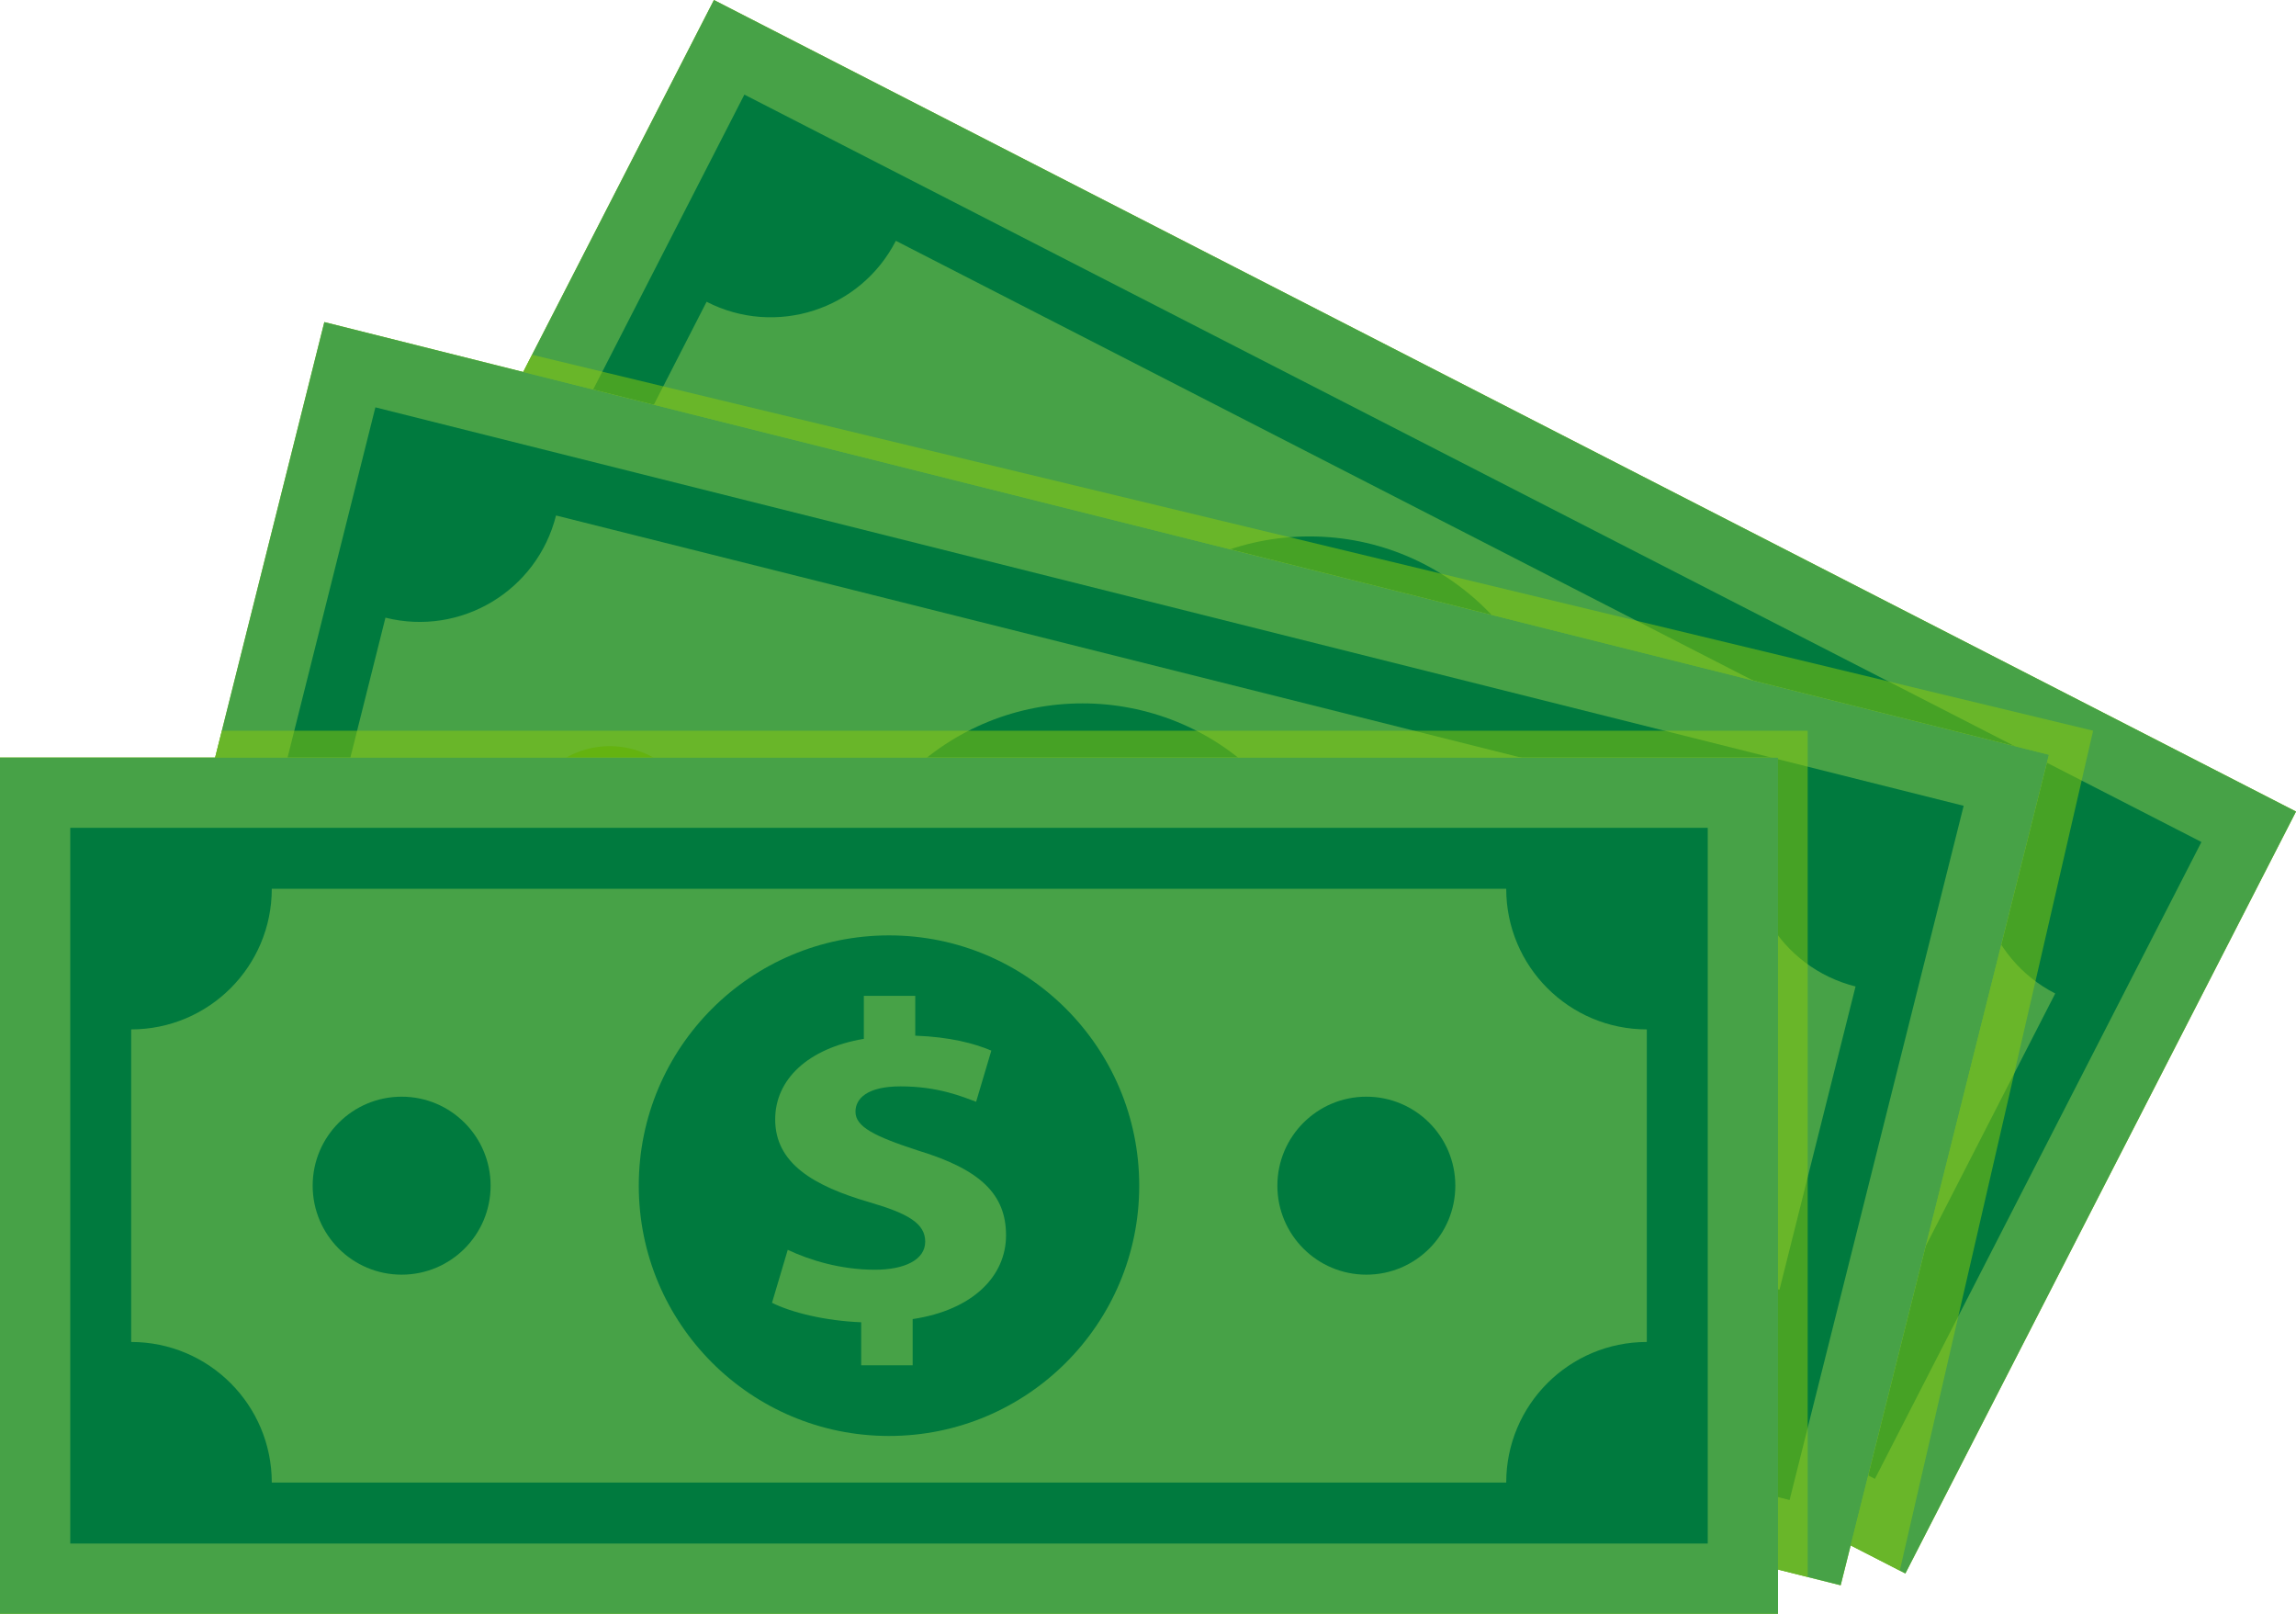
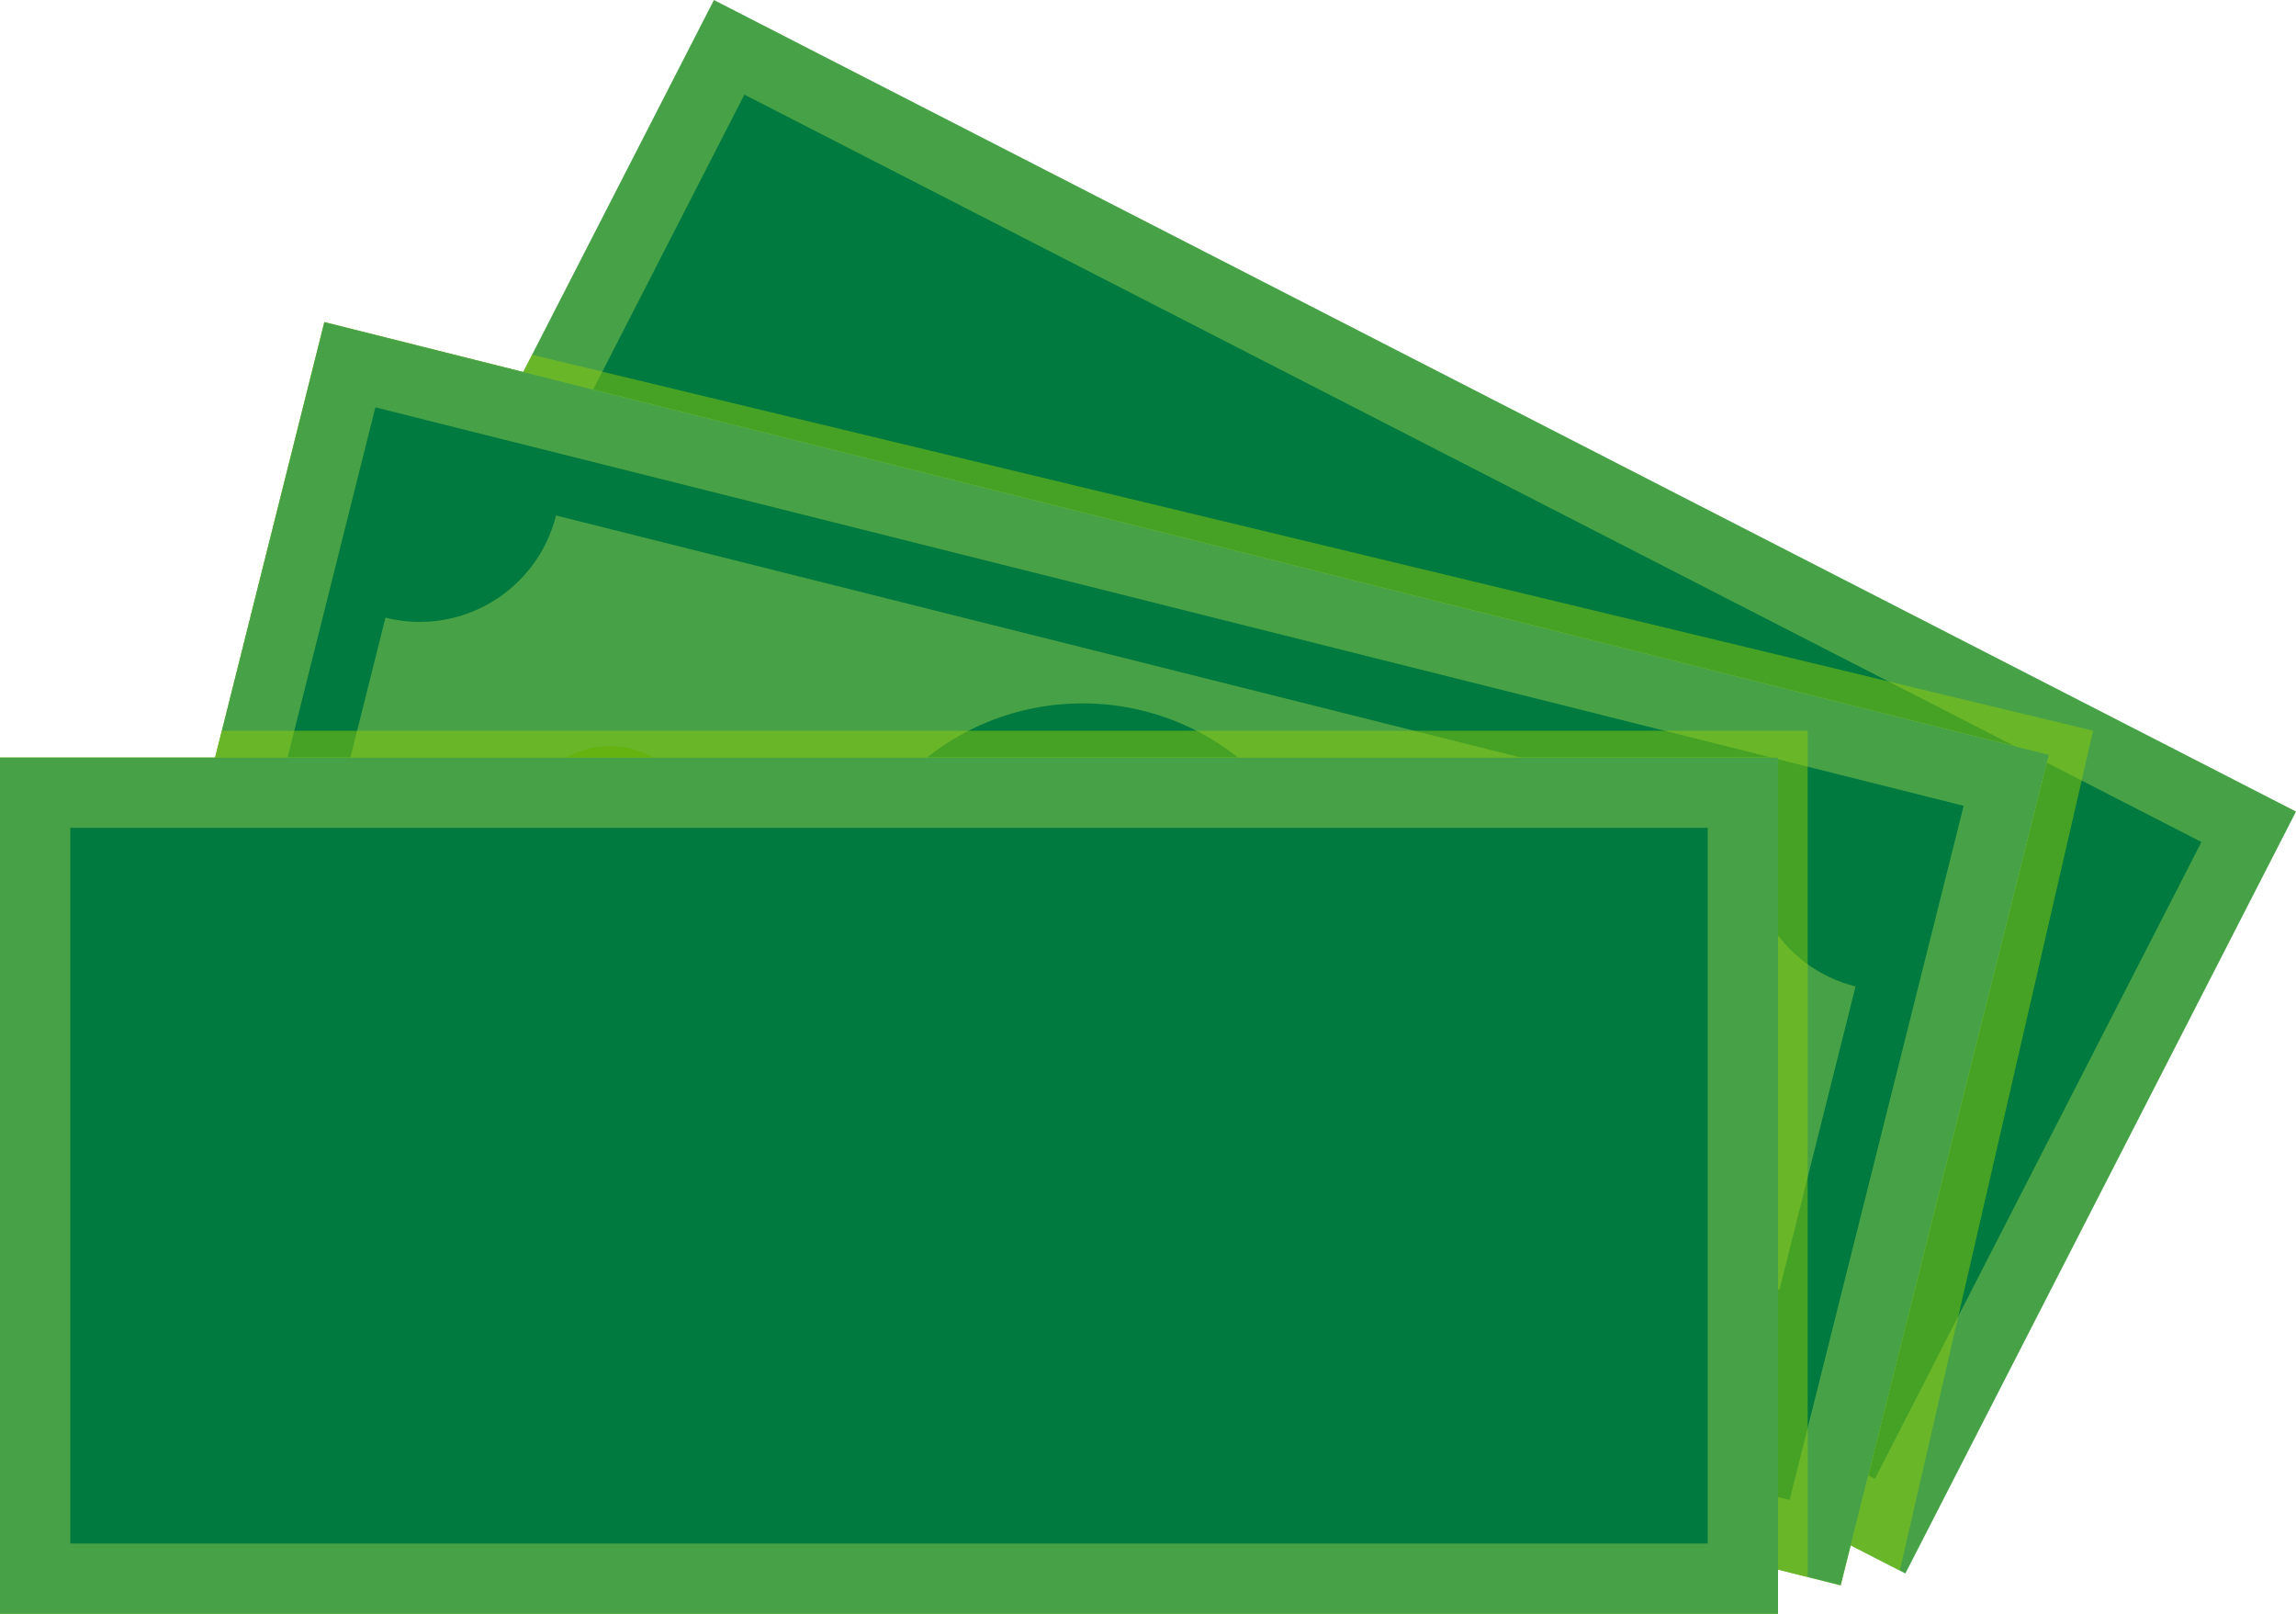
<svg xmlns="http://www.w3.org/2000/svg" viewBox="0 0 1121.81 788.32">
  <g isolation="isolate">
    <g id="b">
      <g id="c">
        <g>
-           <rect x="430.74" y="-50.06" width="418.27" height="868.72" transform="translate(5.94 778.31) rotate(-62.85)" fill="#8cca0d" />
          <rect x="430.74" y="-50.06" width="418.27" height="868.72" transform="translate(5.94 778.31) rotate(-62.85)" fill="#47a247" />
          <rect x="465.07" y="-15.73" width="349.61" height="800.06" transform="translate(5.94 778.31) rotate(-62.85)" fill="#007a3e" />
-           <path d="m934.5,621.18l69.67-135.87c-33.76-17.31-47.09-58.71-29.78-92.47L437.71,117.63c-17.31,33.76-58.71,47.09-92.47,29.78l-69.67,135.87c33.76,17.31,47.09,58.71,29.78,92.47l536.69,275.22c17.31-33.76,58.71-47.09,92.47-29.78Z" fill="#47a247" />
          <circle cx="639.87" cy="384.3" r="122.26" fill="#007a3e" />
          <path d="m587.76,456.16l9.59-18.7c-14.98-8.43-27.99-19.57-34.43-28.34l18.65-19.52c7.26,9.44,18.59,20.47,33.42,28.07,13,6.67,24.11,6.9,28.15-.97,3.83-7.48-1.04-15.94-15.39-29.52-20.77-19.6-32.37-37.98-22.58-57.07,8.88-17.32,29.98-23.64,56.51-15.26l9.59-18.7,22.35,11.46-8.88,17.32c14.98,8.43,23.83,16.45,29.74,23.45l-18.02,18.85c-4.82-5.2-12.99-15.11-29.41-23.53-14.82-7.6-22.44-4.55-25.27.96-3.33,6.49,2.53,14.72,18.69,30.96,22.9,22.18,28.3,38.62,19.22,56.33-8.98,17.51-31.02,25.1-59.27,15.59l-10.29,20.07-22.35-11.46Z" fill="#8cca0d" />
          <circle cx="427.99" cy="275.64" r="43.47" transform="translate(-7.57 539.15) rotate(-63.96)" fill="#3c9c14" />
          <path d="m886.09,510.56c10.95-21.36,2.52-47.56-18.84-58.51-21.36-10.95-47.56-2.52-58.51,18.84-10.95,21.36-2.52,47.56,18.84,58.51,21.36,10.95,47.56,2.52,58.51-18.84Z" fill="#3c9c14" />
          <polygon points="157.94 372.19 928.22 767.2 1022.69 356.93 259.94 173.29 157.94 372.19" fill="#8cca0d" mix-blend-mode="multiply" opacity=".5" />
          <rect x="319.76" y="31.49" width="418.27" height="868.72" transform="translate(-51.62 865.53) rotate(-75.92)" fill="#8cca0d" />
          <rect x="319.76" y="31.49" width="418.27" height="868.72" transform="translate(-51.62 865.53) rotate(-75.92)" fill="#47a247" />
          <rect x="354.09" y="65.81" width="349.61" height="800.06" transform="translate(-51.62 865.53) rotate(-75.92)" fill="#007a3e" />
          <path d="m869.46,629.97l37.15-148.1c-36.8-9.23-59.15-46.54-49.92-83.34L271.67,251.8c-9.23,36.8-46.54,59.15-83.34,49.92l-37.15,148.1c36.8,9.23,59.15,46.54,49.92,83.34l585.02,146.73c9.23-36.8,46.54-59.15,83.34-49.92Z" fill="#47a247" />
          <circle cx="528.9" cy="465.85" r="122.26" transform="translate(-174.49 510.43) rotate(-45)" fill="#007a3e" />
          <path d="m494.38,547.63l5.11-20.38c-16.5-4.82-31.69-12.74-39.95-19.82l13.75-23.23c9.2,7.55,22.74,15.74,38.9,19.79,14.17,3.55,25.05,1.27,27.2-7.31,2.04-8.15-4.62-15.3-21.67-25.27-24.66-14.39-40.12-29.67-34.9-50.48,4.73-18.88,23.86-29.81,51.59-27.65l5.11-20.38,24.36,6.11-4.73,18.88c16.5,4.82,26.93,10.63,34.27,16.12l-13.29,22.43c-5.87-3.98-16.07-11.78-33.97-16.27-16.16-4.05-22.89.64-24.39,6.65-1.78,7.08,5.8,13.76,25.21,25.93,27.32,16.43,36.3,31.22,31.46,50.53-4.79,19.09-24.54,31.47-54.21,28.59l-5.49,21.88-24.36-6.11Z" fill="#8cca0d" />
          <circle cx="297.93" cy="407.92" r="43.47" transform="translate(-165.84 608.11) rotate(-77.2)" fill="#3c9c14" />
          <path d="m797.29,533.16c5.84-23.28-8.3-46.9-31.59-52.74-23.28-5.84-46.89,8.3-52.73,31.59-5.84,23.28,8.3,46.9,31.59,52.74,23.29,5.84,46.9-8.3,52.74-31.59Z" fill="#3c9c14" />
          <polygon points="56.71 563.03 883.23 770.33 883.23 356.93 108.4 356.93 56.71 563.03" fill="#8cca0d" mix-blend-mode="multiply" opacity=".5" />
          <rect y="370.05" width="868.72" height="418.27" fill="#8cca0d" />
          <rect y="370.05" width="868.72" height="418.27" fill="#47a247" />
          <rect x="34.33" y="404.38" width="800.06" height="349.61" fill="#007a3e" />
-           <path d="m804.62,655.53v-152.69c-37.94,0-68.69-30.75-68.69-68.69H132.79c0,37.94-30.75,68.69-68.69,68.69v152.69c37.94,0,68.69,30.75,68.69,68.69h603.14c0-37.94,30.75-68.69,68.69-68.69Z" fill="#47a247" />
          <circle cx="434.36" cy="579.18" r="122.26" fill="#007a3e" />
-           <path d="m420.77,666.91v-21.01c-17.17-.66-33.83-4.64-43.57-9.51l7.69-25.88c10.76,5.09,25.89,9.73,42.55,9.73,14.61,0,24.61-4.87,24.61-13.71s-8.2-13.71-27.17-19.24c-27.42-7.96-46.13-19.02-46.13-40.47,0-19.46,15.89-34.72,43.32-39.37v-21.01h25.12v19.46c17.17.66,28.71,3.76,37.17,7.3l-7.43,24.99c-6.66-2.43-18.45-7.52-36.91-7.52-16.66,0-22.04,6.19-22.04,12.38,0,7.3,8.97,11.94,30.76,19.02,30.5,9.29,42.8,21.45,42.8,41.36s-16.15,36.49-45.62,40.92v22.56h-25.12Z" fill="#47a247" />
          <circle cx="196.24" cy="579.18" r="43.47" fill="#007a3e" />
          <path d="m711.06,579.18c0-24.01-19.46-43.47-43.47-43.47s-43.47,19.46-43.47,43.47,19.46,43.47,43.47,43.47,43.47-19.46,43.47-43.47Z" fill="#007a3e" />
        </g>
      </g>
    </g>
  </g>
</svg>